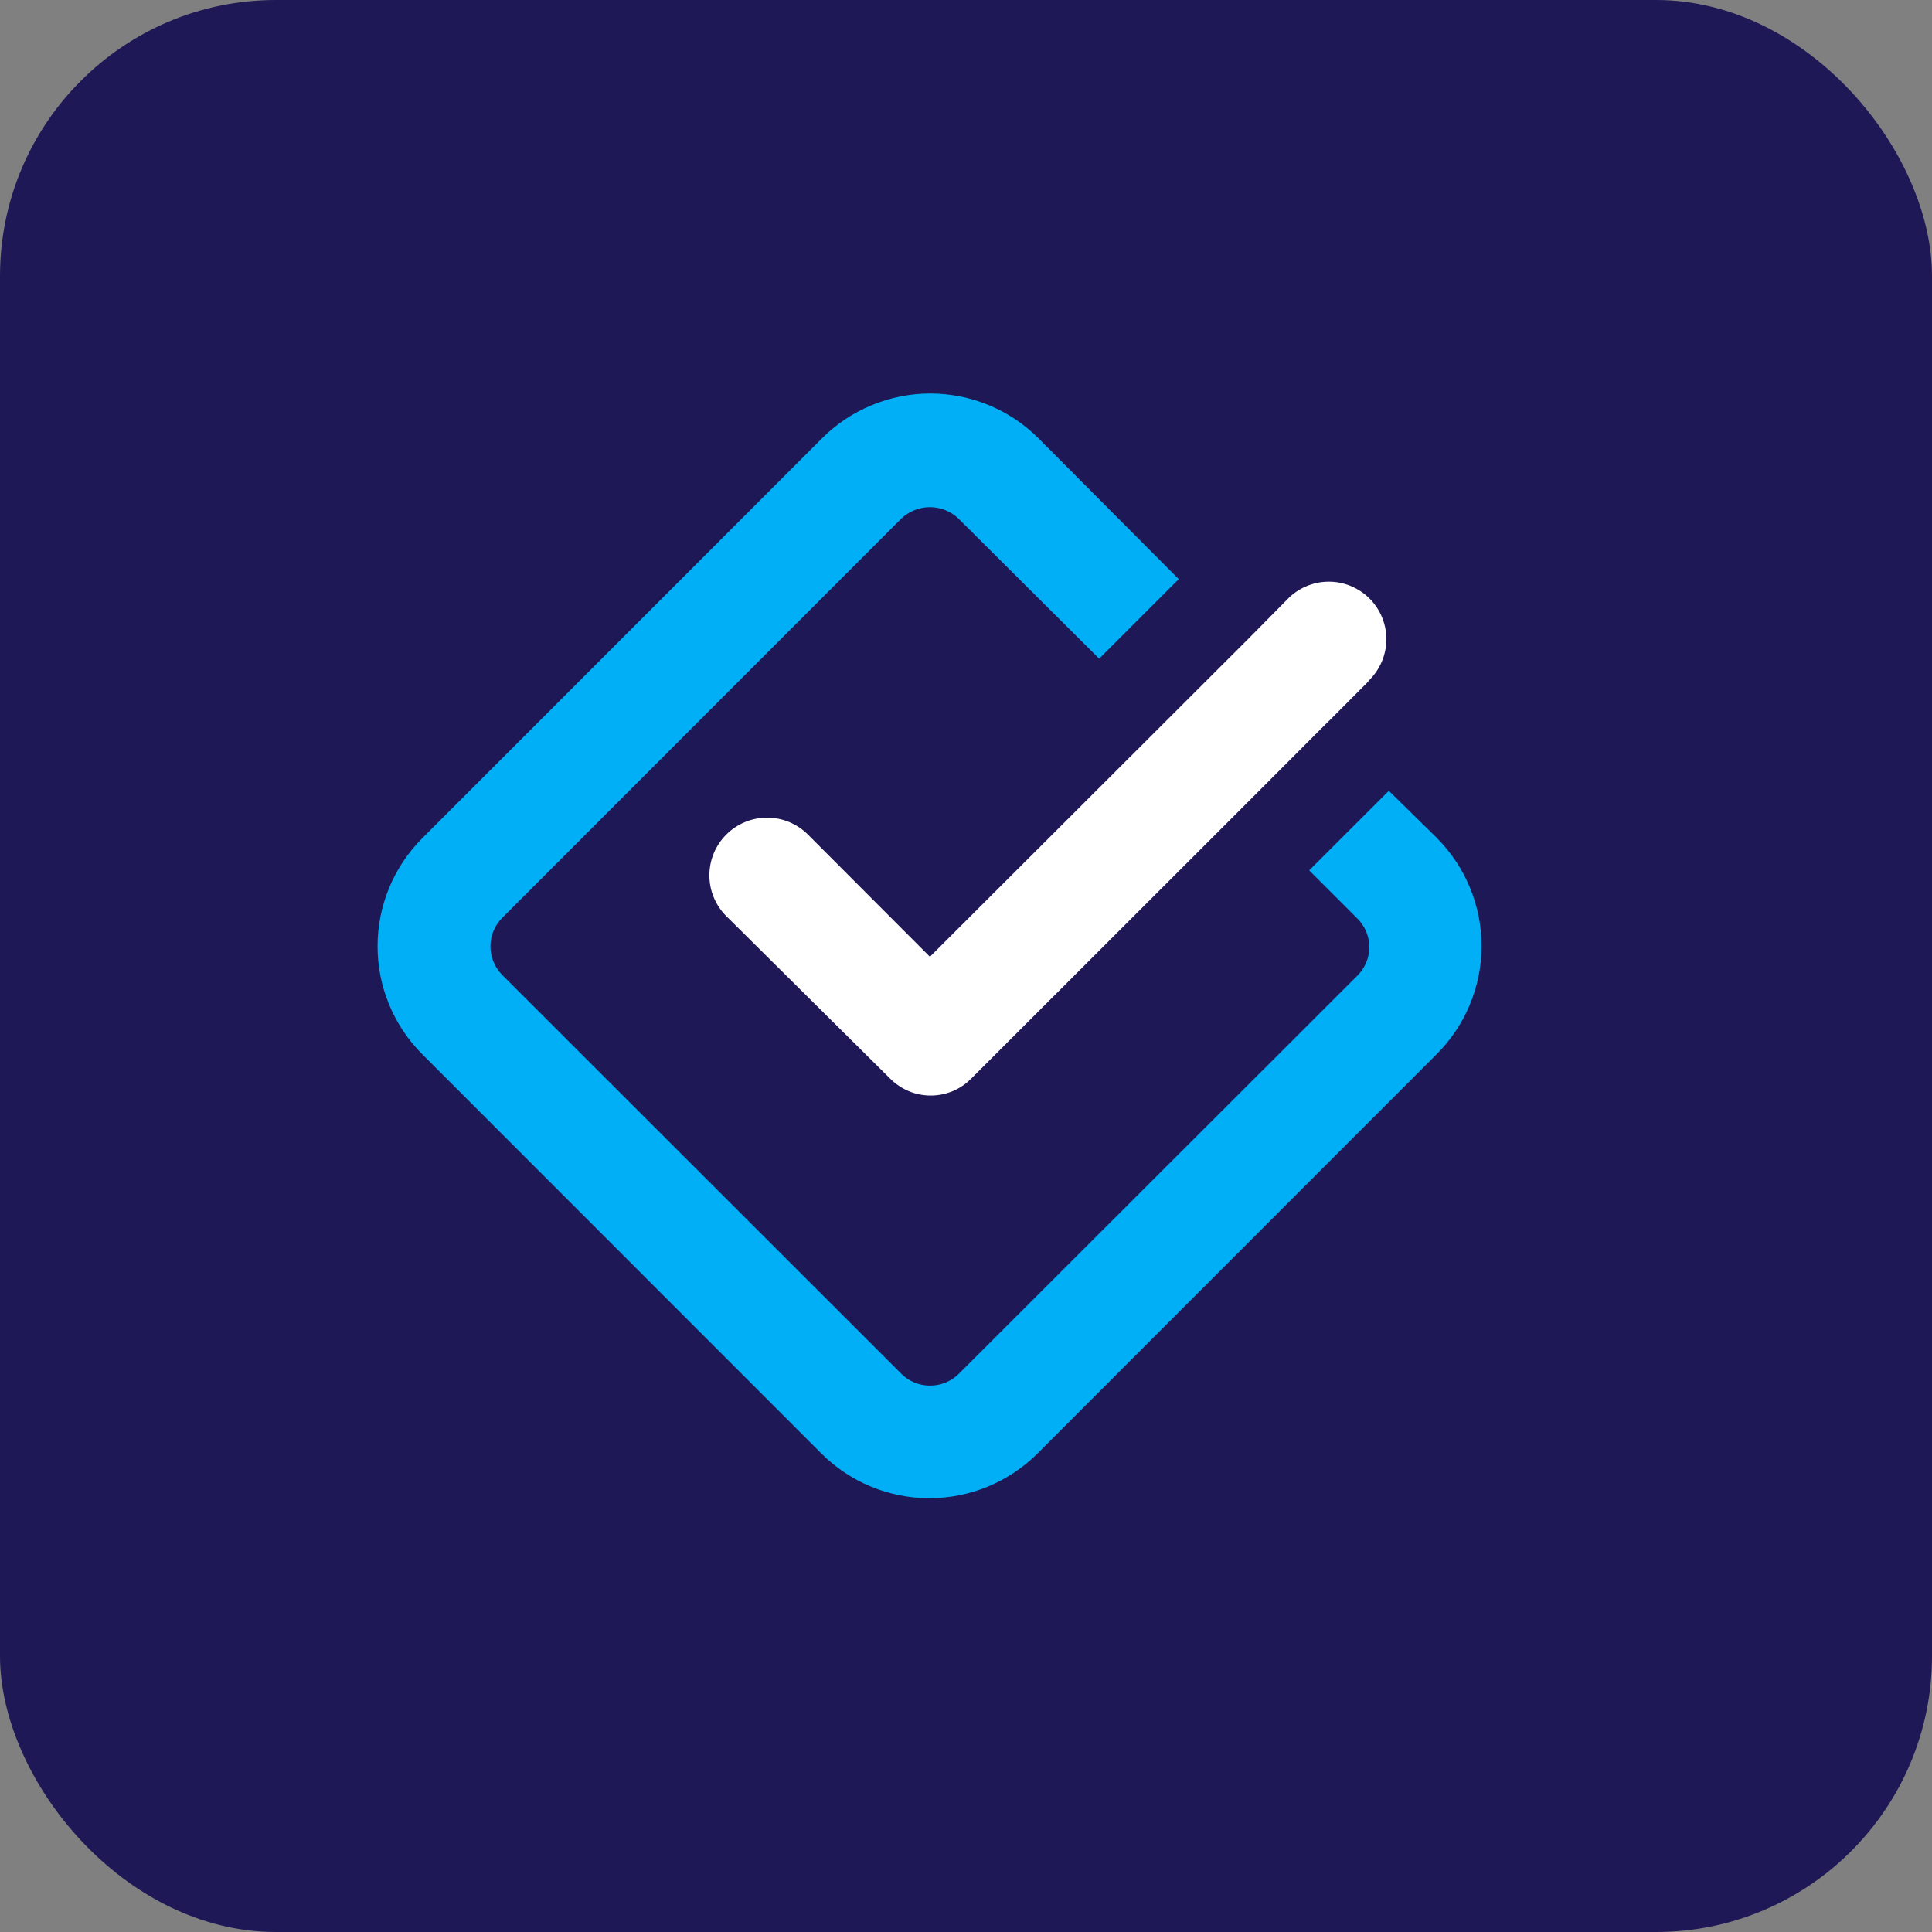
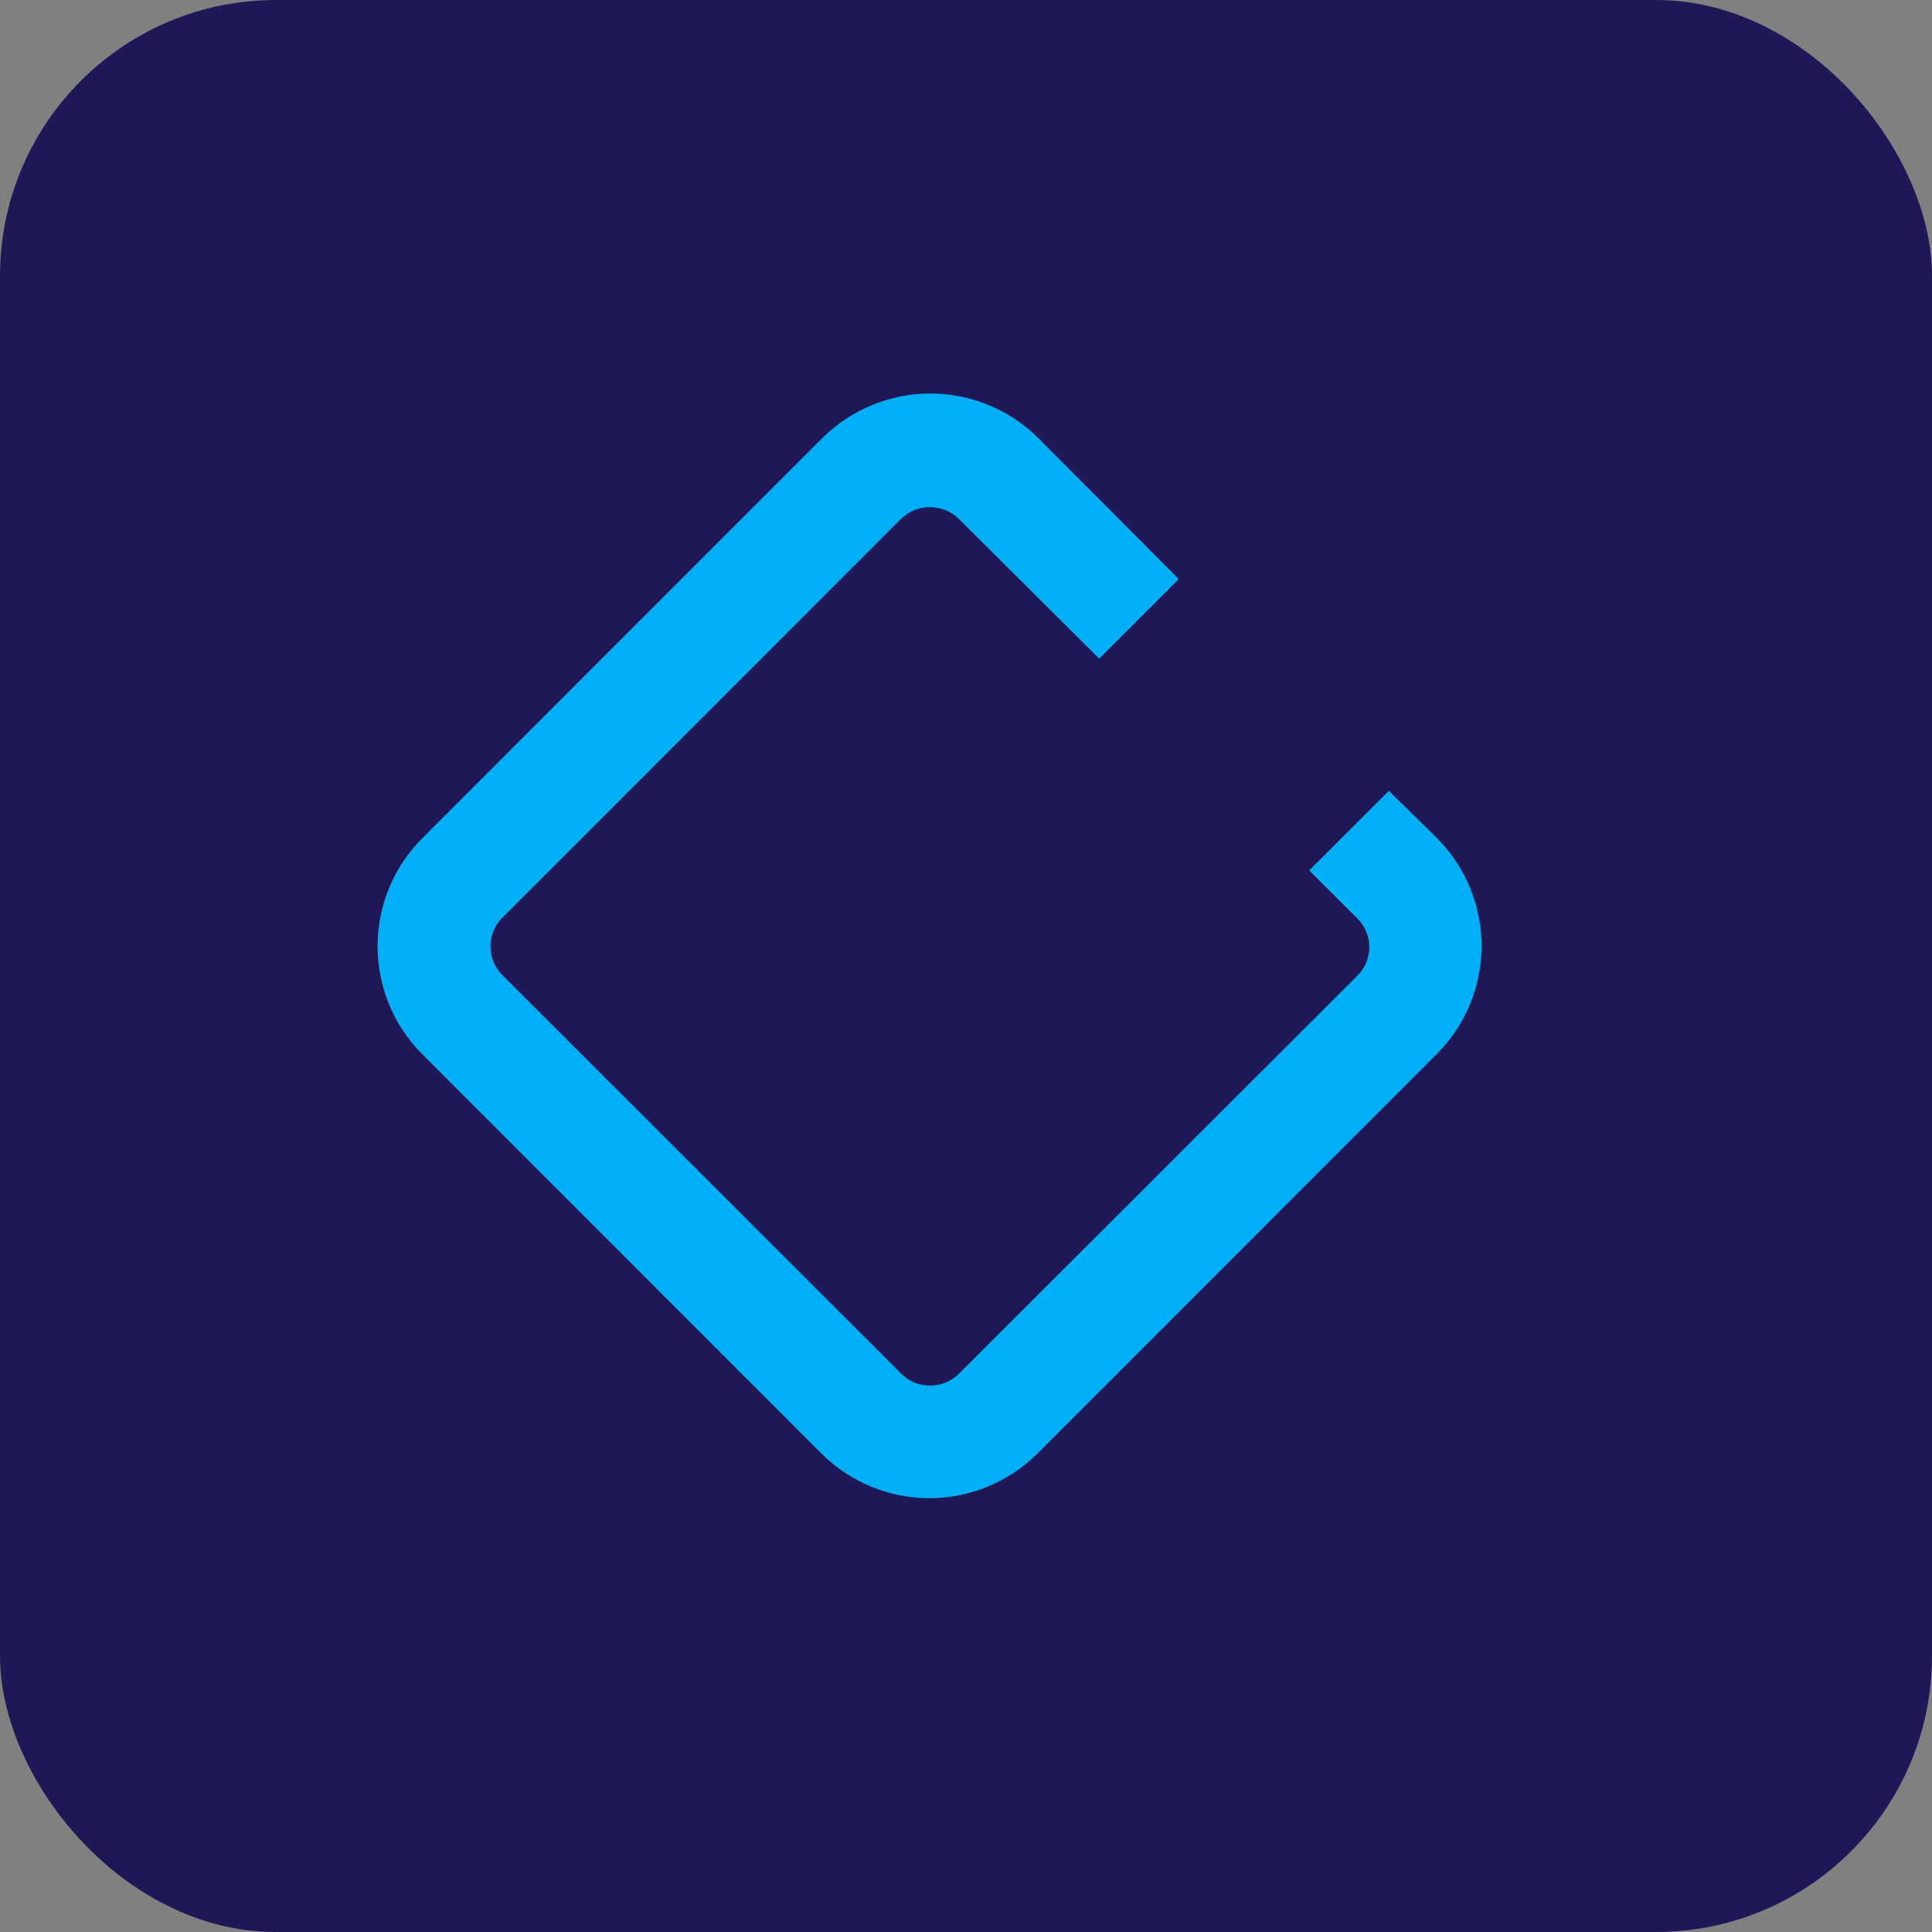
<svg xmlns="http://www.w3.org/2000/svg" width="28" height="28" viewBox="0 0 28 28" fill="none">
  <rect x="0" y="0" width="28" height="28" fill="#808080" stroke="none" />
  <rect width="28" height="28" rx="4" fill="#1F1856" />
  <path d="M20.83 12.15L20.128 11.461L18.974 12.614L19.672 13.312C19.727 13.366 19.77 13.431 19.8 13.502C19.83 13.573 19.845 13.649 19.845 13.726C19.845 13.803 19.83 13.879 19.8 13.95C19.77 14.021 19.727 14.085 19.672 14.14L13.892 19.914C13.781 20.022 13.632 20.082 13.477 20.081C13.324 20.082 13.176 20.021 13.067 19.914L7.278 14.129C7.168 14.018 7.107 13.869 7.108 13.714C7.108 13.638 7.122 13.562 7.152 13.492C7.181 13.421 7.224 13.357 7.278 13.303L13.064 7.514C13.176 7.409 13.323 7.35 13.477 7.35C13.63 7.35 13.778 7.409 13.889 7.514L15.93 9.546L17.083 8.393L15.053 6.355C14.847 6.148 14.602 5.984 14.333 5.873C14.063 5.761 13.774 5.703 13.482 5.703C13.19 5.703 12.901 5.761 12.632 5.873C12.362 5.984 12.117 6.148 11.911 6.355L6.118 12.15C5.704 12.565 5.472 13.127 5.472 13.714C5.472 14.3 5.704 14.862 6.118 15.277L11.905 21.066C12.32 21.48 12.883 21.713 13.47 21.713C14.056 21.713 14.619 21.48 15.035 21.066L20.821 15.278C21.236 14.864 21.47 14.302 21.472 13.716C21.473 13.13 21.242 12.567 20.83 12.151V12.15Z" fill="#00AFF5" />
-   <path d="M19.832 9.875L19.268 10.441L19.243 10.464L18.064 11.645L17.973 11.736L14.073 15.634C13.997 15.711 13.906 15.772 13.806 15.814C13.706 15.855 13.598 15.877 13.49 15.877C13.381 15.877 13.273 15.856 13.172 15.814C13.071 15.772 12.98 15.711 12.903 15.634L10.526 13.277C10.369 13.121 10.281 12.908 10.281 12.686C10.281 12.464 10.369 12.252 10.526 12.095C10.683 11.938 10.896 11.85 11.118 11.85C11.339 11.85 11.552 11.938 11.709 12.095L13.477 13.866L18.09 9.26L18.653 8.69C18.73 8.609 18.822 8.544 18.924 8.5C19.026 8.455 19.136 8.431 19.247 8.43C19.359 8.428 19.469 8.449 19.572 8.491C19.675 8.533 19.769 8.595 19.848 8.674C19.927 8.753 19.989 8.846 20.031 8.95C20.073 9.053 20.094 9.163 20.092 9.275C20.091 9.386 20.067 9.496 20.022 9.598C19.977 9.7 19.913 9.792 19.832 9.869V9.875Z" fill="white" />
</svg>